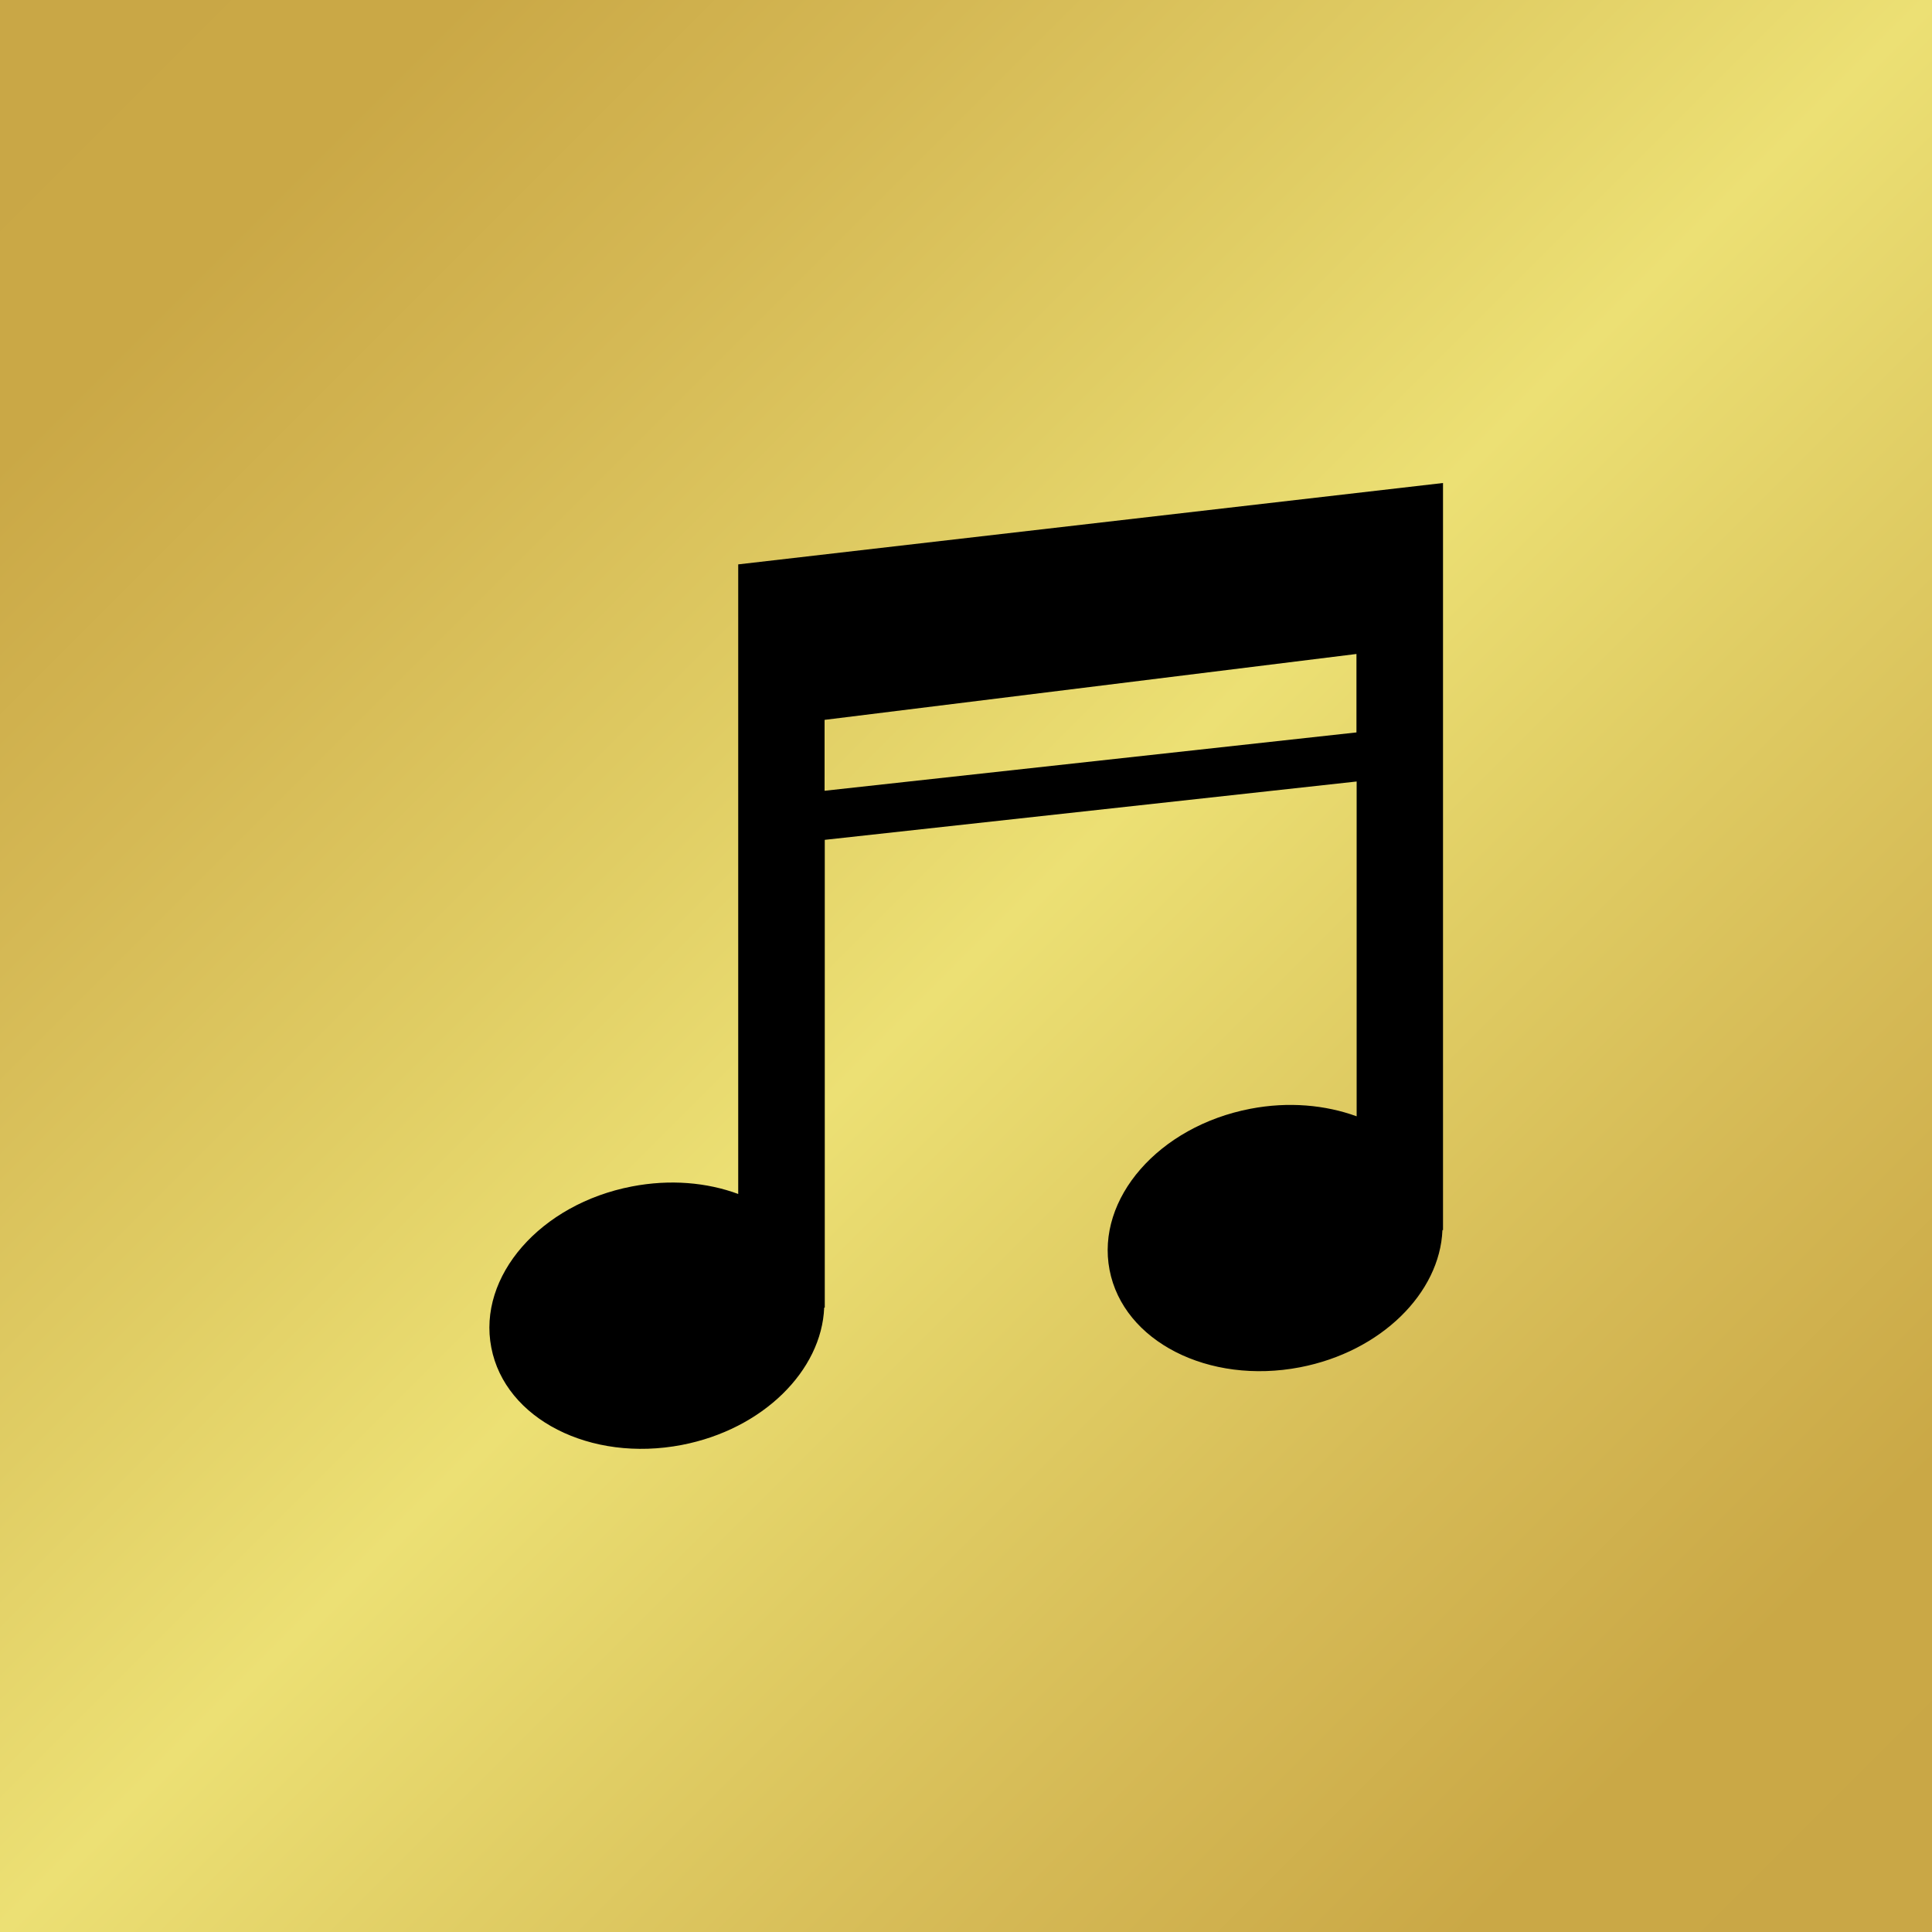
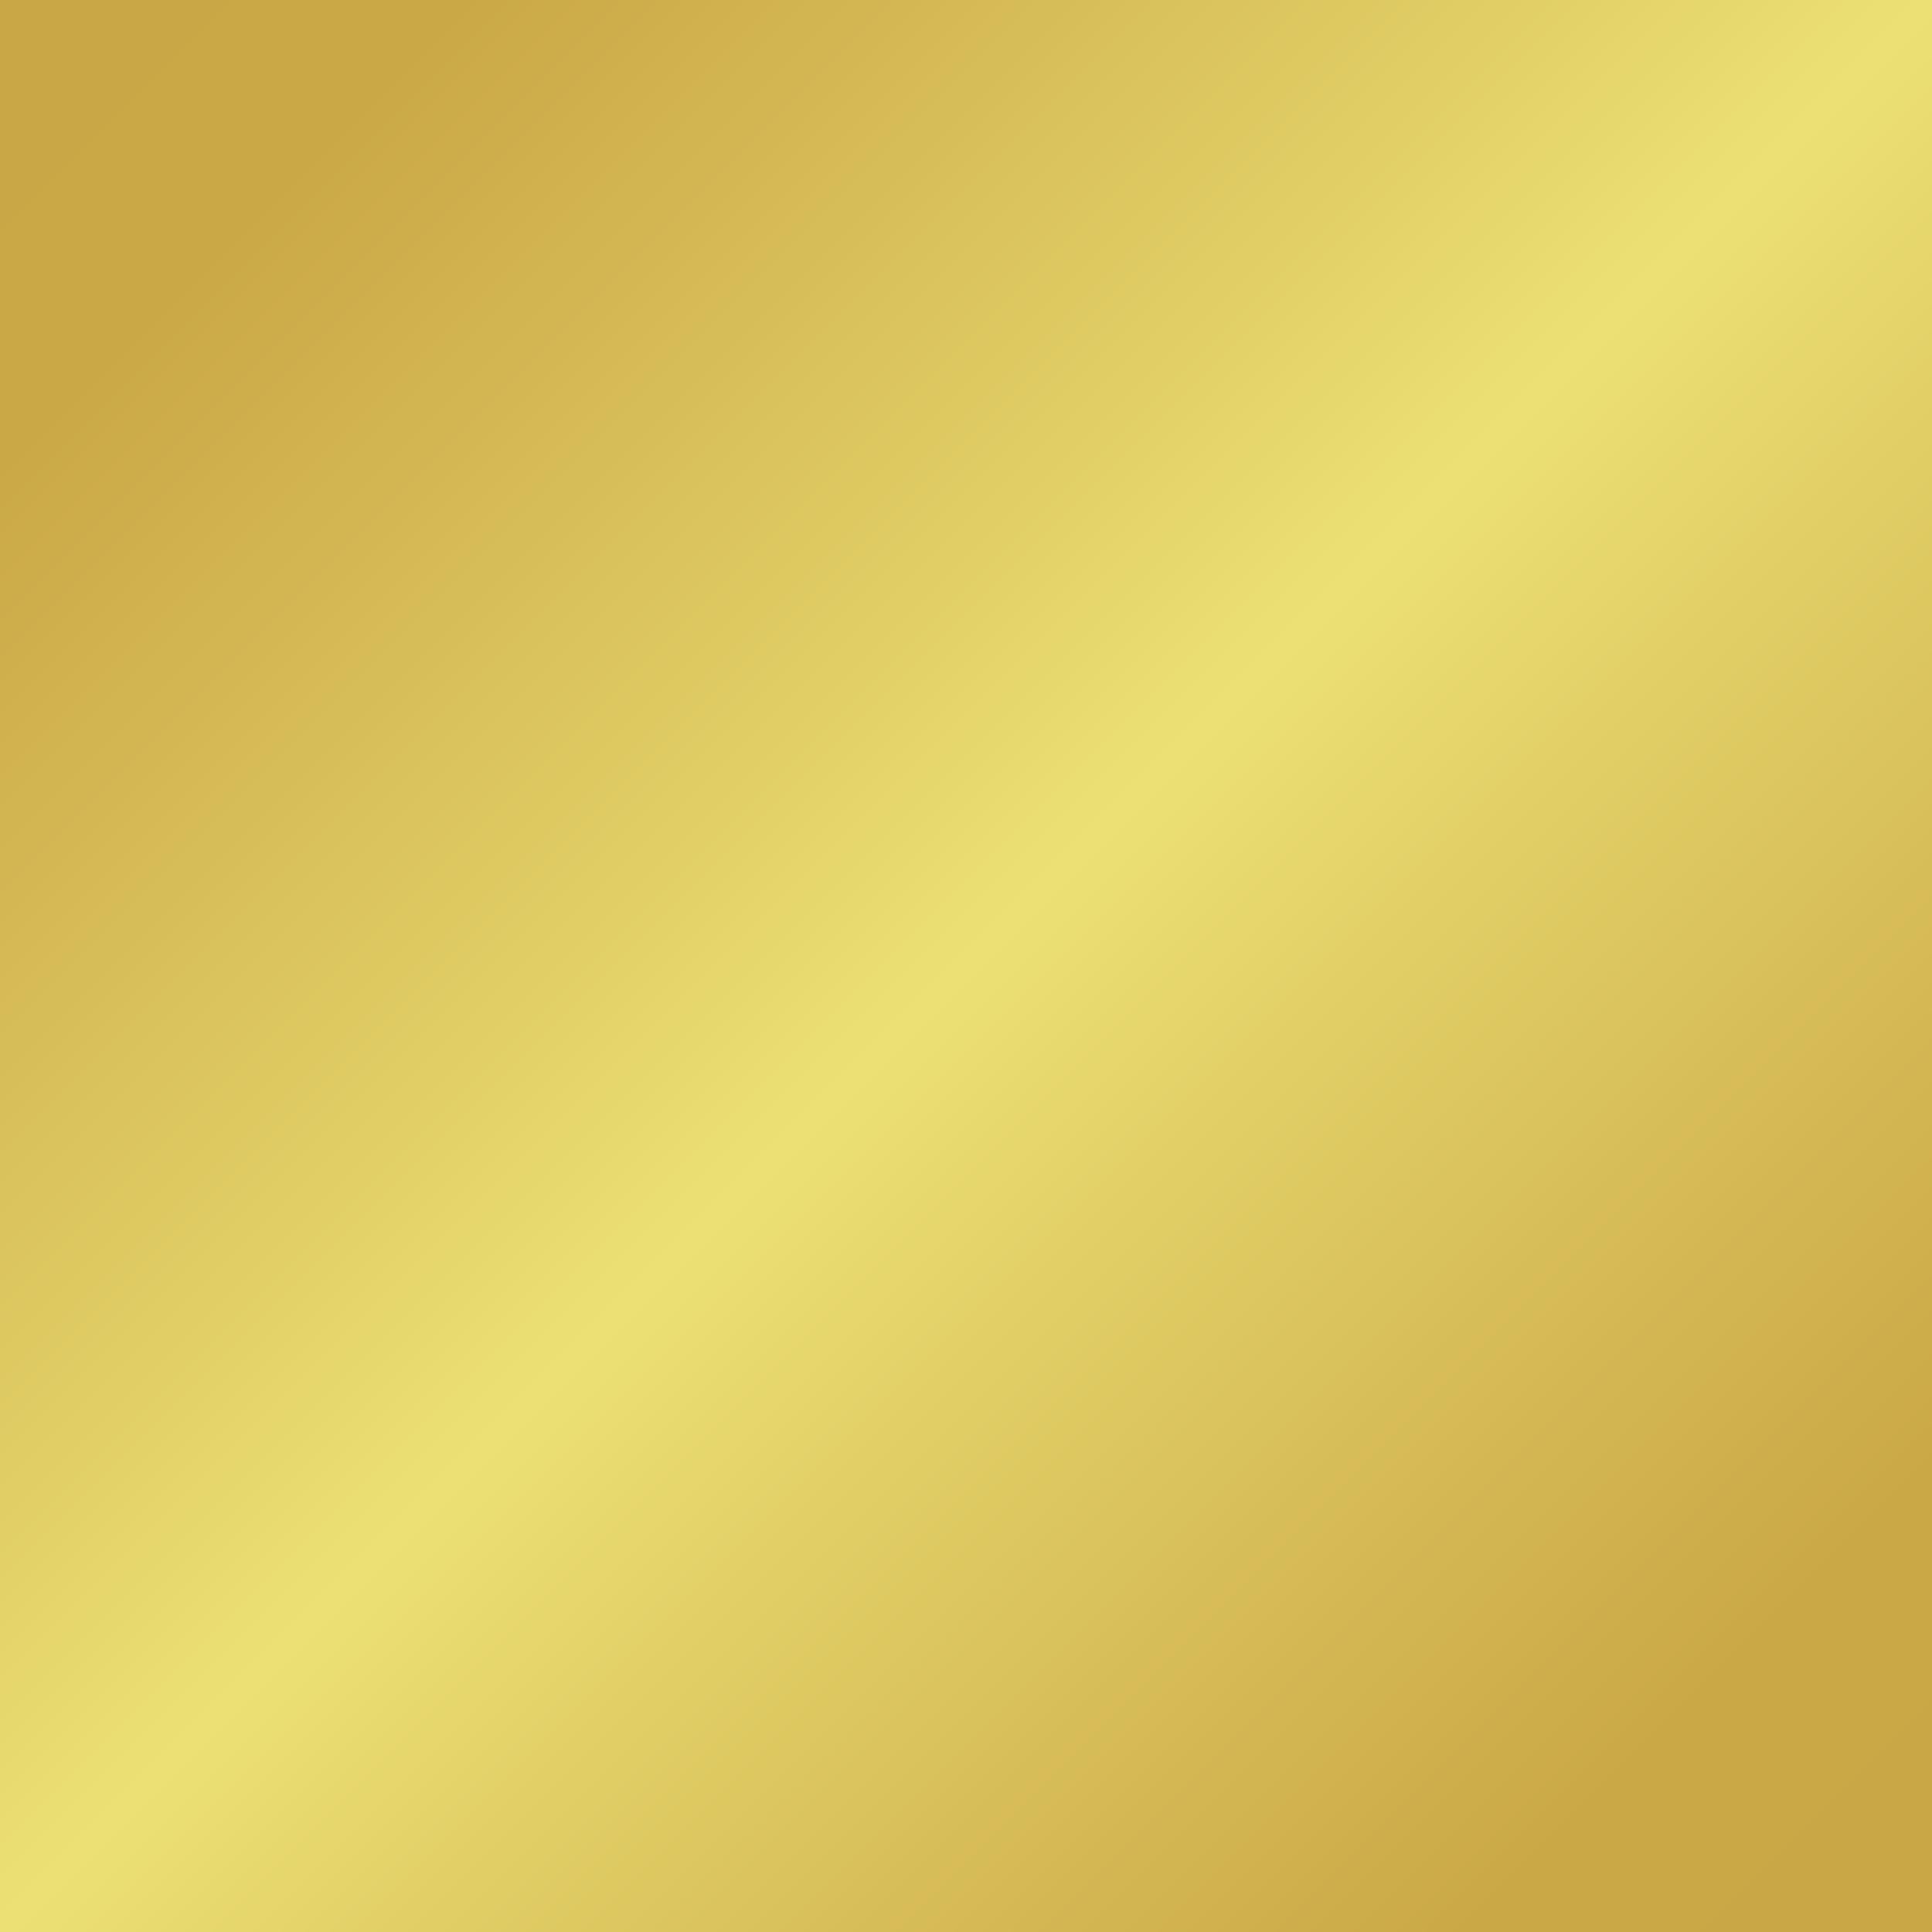
<svg xmlns="http://www.w3.org/2000/svg" id="_レイヤー_1" viewBox="0 0 100 100">
  <defs>
    <style>.cls-1{fill:url(#_名称未設定グラデーション_329);}</style>
    <linearGradient id="_名称未設定グラデーション_329" x1="0" y1="0" x2="100" y2="100" gradientUnits="userSpaceOnUse">
      <stop offset="0" stop-color="#c9a746" />
      <stop offset=".12" stop-color="#caa846" />
      <stop offset=".25" stop-color="#d5b955" />
      <stop offset=".38" stop-color="#e0cd64" />
      <stop offset=".5" stop-color="#ece074" />
      <stop offset=".62" stop-color="#e0cd64" />
      <stop offset=".75" stop-color="#d5b955" />
      <stop offset=".88" stop-color="#caa846" />
      <stop offset="1" stop-color="#c9a746" />
    </linearGradient>
  </defs>
  <g id="_背景">
    <rect class="cls-1" width="100" height="100" />
  </g>
-   <path d="M38.21,29.21v32.59c-1.62-.6-3.53-.77-5.5-.39-4.74.91-8,4.65-7.28,8.34.71,3.7,5.13,5.95,9.86,5.04,4.2-.81,7.24-3.85,7.37-7.11h.03v-24.21l27.53-3.02v17.33c-1.62-.59-3.53-.77-5.5-.39-4.74.91-8,4.65-7.29,8.34.71,3.7,5.13,5.95,9.86,5.04,4.2-.81,7.24-3.85,7.37-7.1h.03V25l-36.46,4.21ZM70.21,37.91l-27.53,3.02v-3.67l27.53-3.41v4.07Z" />
</svg>